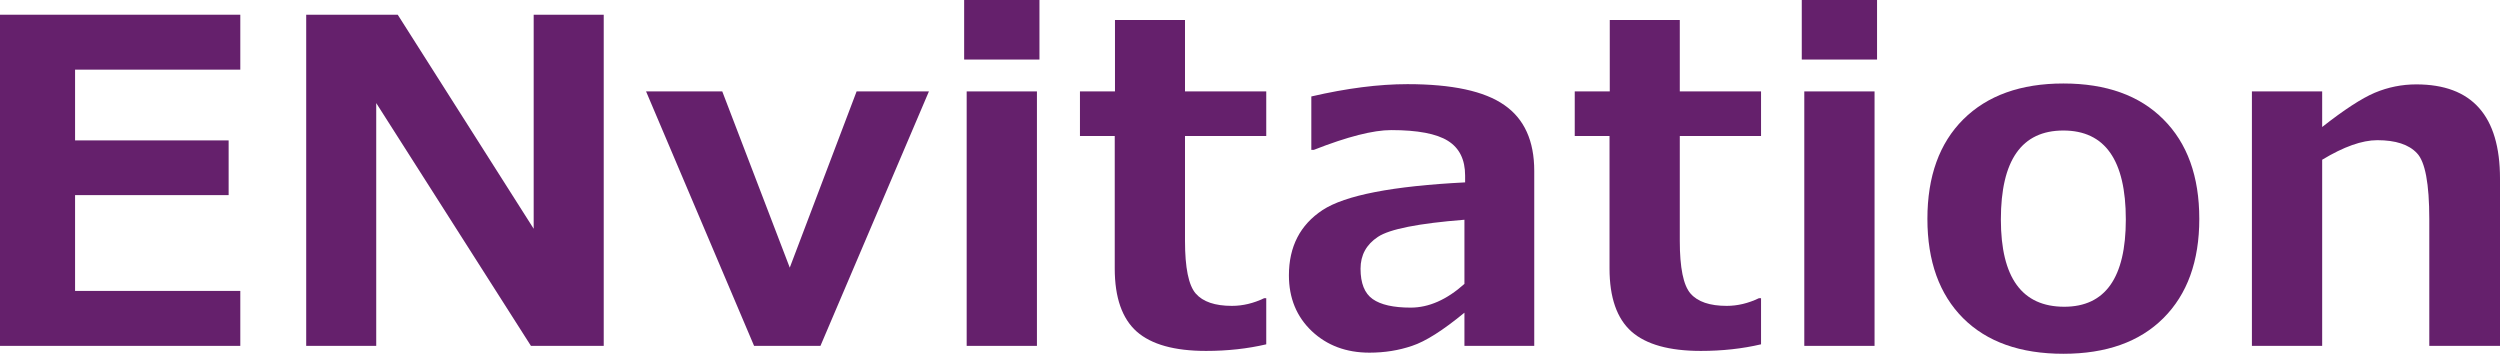
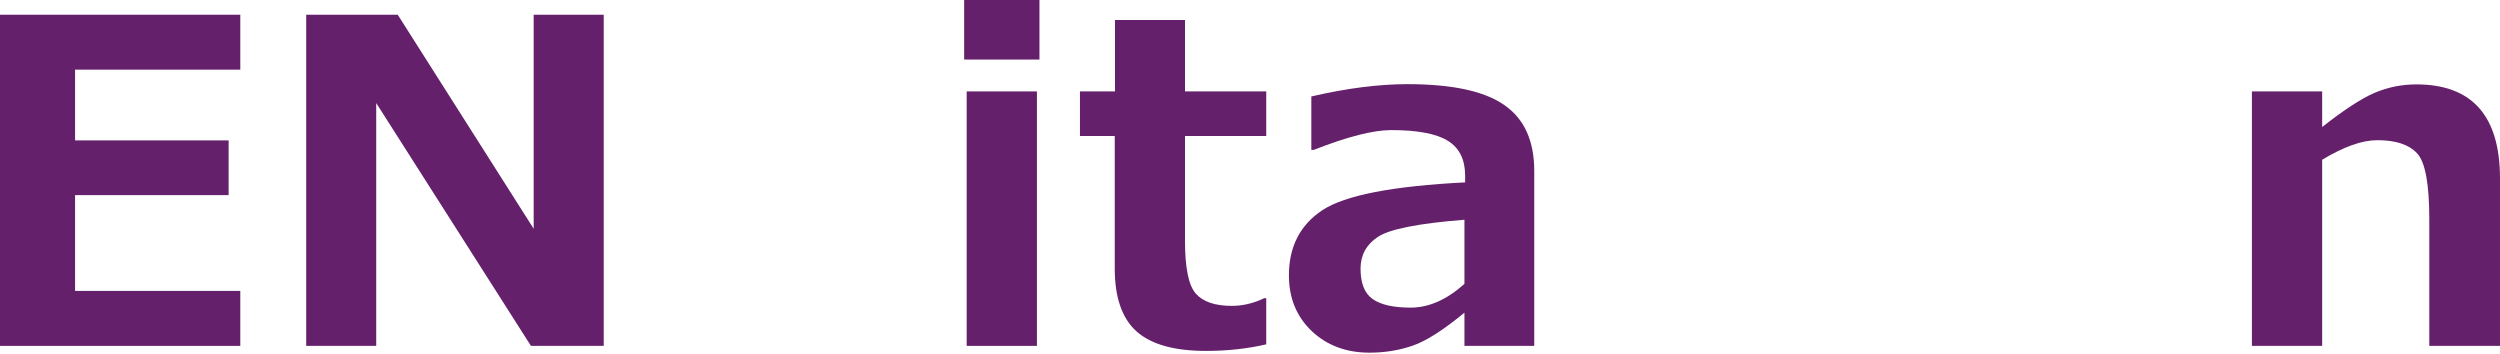
<svg xmlns="http://www.w3.org/2000/svg" width="106" height="15" viewBox="0 0 106 15" fill="none">
  <g clip-path="url(#clip0_595_19)">
    <path d="M10.189 14.665H0V0.624H10.189V2.953H3.183V5.953H9.694V8.273H3.183V12.335H10.189V14.665Z" fill="#65206C" />
    <path d="M25.598 14.665H22.512L15.952 4.37V14.665H12.983V0.624H16.864L22.628 9.699V0.624H25.598V14.665Z" fill="#65206C" />
-     <path d="M39.386 3.876L34.787 14.665H31.973L27.393 3.876H30.624L33.486 11.348L36.32 3.876H39.386Z" fill="#65206C" />
    <path d="M44.073 2.525H40.88V0H44.073V2.525ZM43.966 14.665H40.987V3.876H43.966V14.665Z" fill="#65206C" />
    <path d="M53.689 14.599C52.893 14.786 52.043 14.879 51.137 14.879C49.798 14.879 48.818 14.606 48.197 14.059C47.576 13.506 47.265 12.615 47.265 11.385V5.767H45.79V3.876H47.275V0.848H50.244V3.876H53.689V5.767H50.244V10.211C50.244 11.354 50.396 12.099 50.7 12.447C51.004 12.795 51.515 12.969 52.233 12.969C52.693 12.969 53.149 12.86 53.602 12.643H53.689V14.599Z" fill="#65206C" />
    <path d="M65.052 14.665H62.092V13.258C61.18 14.009 60.439 14.478 59.87 14.665C59.307 14.857 58.706 14.953 58.065 14.953C57.082 14.953 56.267 14.649 55.62 14.04C54.973 13.425 54.65 12.637 54.65 11.674C54.65 10.457 55.125 9.534 56.076 8.907C57.033 8.279 59.048 7.888 62.121 7.733V7.444C62.121 6.767 61.879 6.276 61.393 5.972C60.908 5.668 60.106 5.516 58.987 5.516C58.224 5.516 57.13 5.795 55.707 6.354H55.6V4.09C57.101 3.742 58.46 3.568 59.676 3.568C61.571 3.568 62.94 3.863 63.781 4.453C64.628 5.037 65.052 5.969 65.052 7.248V14.665ZM62.092 12.037V9.317C60.139 9.472 58.916 9.714 58.424 10.043C57.933 10.367 57.687 10.817 57.687 11.394C57.687 12.009 57.858 12.438 58.201 12.68C58.544 12.922 59.081 13.043 59.812 13.043C60.582 13.043 61.342 12.708 62.092 12.037Z" fill="#65206C" />
-     <path d="M74.668 14.599C73.872 14.786 73.021 14.879 72.116 14.879C70.777 14.879 69.797 14.606 69.176 14.059C68.555 13.506 68.244 12.615 68.244 11.385V5.767H66.769V3.876H68.254V0.848H71.223V3.876H74.668V5.767H71.223V10.211C71.223 11.354 71.375 12.099 71.679 12.447C71.983 12.795 72.494 12.969 73.212 12.969C73.671 12.969 74.127 12.86 74.58 12.643H74.668V14.599Z" fill="#65206C" />
-     <path d="M79.587 2.525H76.395V0H79.587V2.525ZM79.481 14.665H76.502V3.876H79.481V14.665Z" fill="#65206C" />
-     <path d="M87.486 15C85.662 15 84.245 14.497 83.236 13.491C82.227 12.478 81.722 11.075 81.722 9.279C81.722 7.478 82.23 6.071 83.245 5.059C84.267 4.047 85.681 3.54 87.486 3.54C89.304 3.54 90.717 4.047 91.726 5.059C92.742 6.071 93.25 7.478 93.25 9.279C93.25 11.075 92.742 12.478 91.726 13.491C90.717 14.497 89.304 15 87.486 15ZM87.486 5.534C85.72 5.534 84.837 6.792 84.837 9.307C84.837 11.773 85.733 13.006 87.525 13.006C89.265 13.006 90.135 11.773 90.135 9.307C90.135 6.792 89.252 5.534 87.486 5.534Z" fill="#65206C" />
    <path d="M106 14.665H103.002V9.289C103.002 7.786 102.827 6.854 102.478 6.494C102.135 6.127 101.575 5.944 100.799 5.944C100.152 5.944 99.373 6.221 98.46 6.773V14.665H95.481V3.876H98.46V5.385C99.392 4.652 100.136 4.168 100.692 3.932C101.255 3.696 101.84 3.578 102.449 3.578C104.816 3.578 106 4.91 106 7.575V14.665Z" fill="#65206C" />
  </g>
  <defs>
    <clipPath id="clip0_595_19">
      <rect width="106" height="15" fill="white" />
    </clipPath>
  </defs>
</svg>